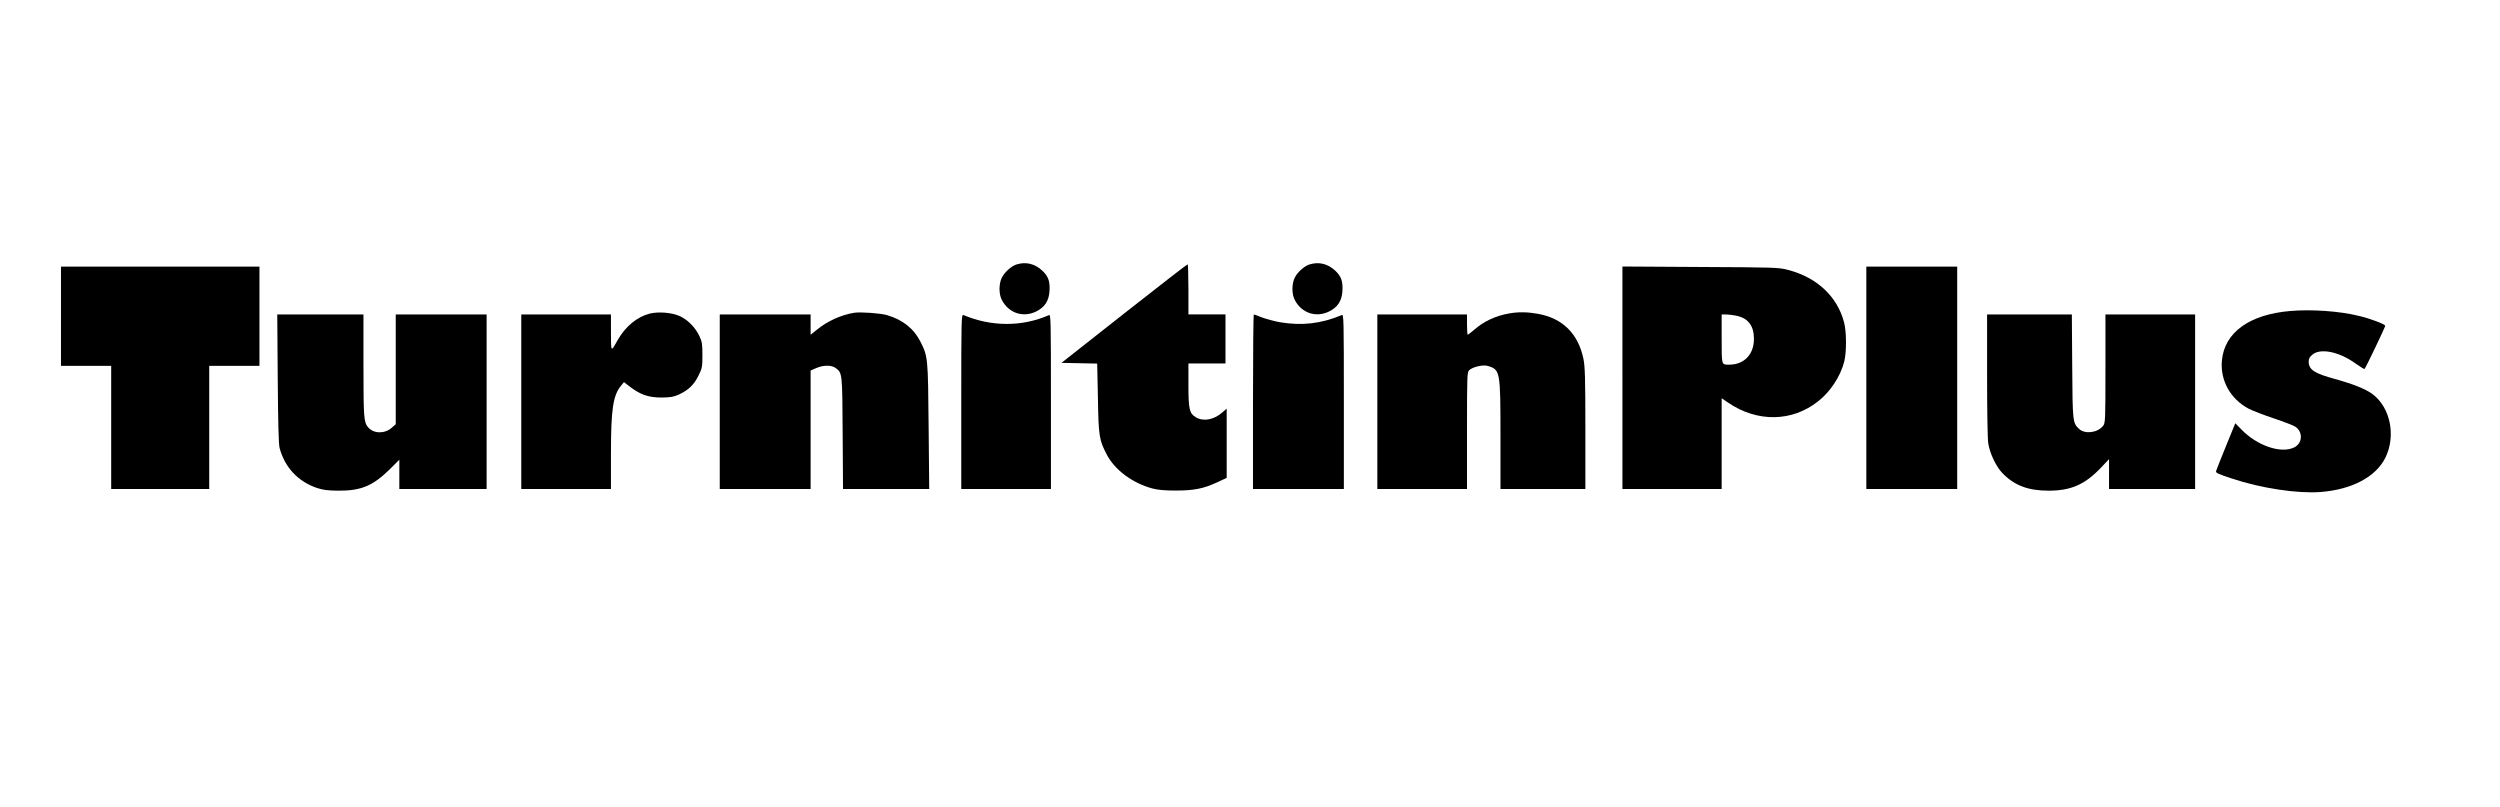
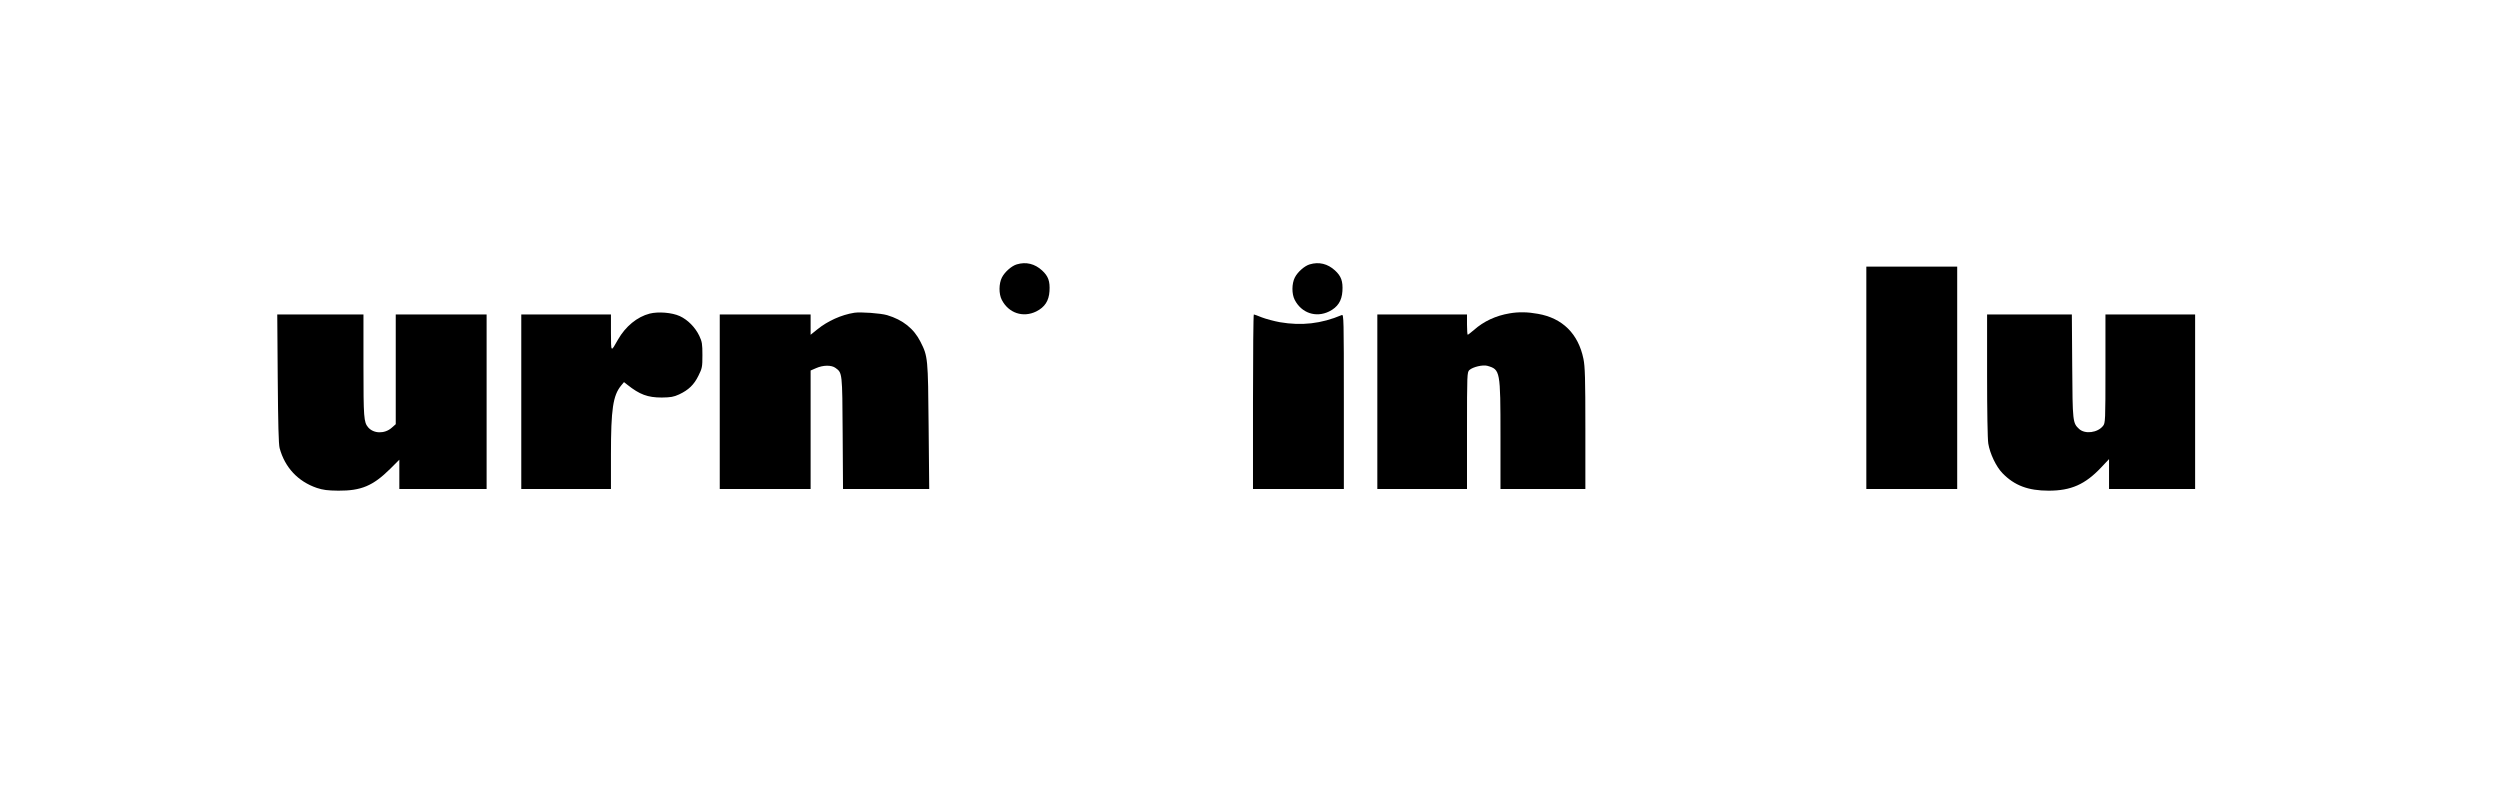
<svg xmlns="http://www.w3.org/2000/svg" version="1.0" width="2091pt" height="675pt" viewBox="0 0 2091 675" preserveAspectRatio="xMidYMid meet">
  <g transform="translate(0,675) scale(0.1,-0.1)" fill="#000000" stroke="none">
    <path d="M8505 4539 c-43 -12 -102 -64 -125 -110 -26 -51 -27 -137 -1 -187 57 -111 178 -151 288 -97 72 36 106 89 111 170 5 83 -10 125 -62 173 -61 56 -134 74 -211 51z" />
    <path d="M10955 4539 c-43 -12 -102 -64 -125 -110 -26 -51 -27 -137 -1 -187 57 -111 178 -151 288 -97 72 36 106 89 111 170 5 83 -10 125 -62 173 -61 56 -134 74 -211 51z" />
-     <path d="M9401 4127 l-523 -412 150 -3 149 -3 6 -287 c5 -319 11 -354 74 -474 67 -129 217 -240 383 -284 46 -12 103 -17 195 -17 152 0 232 16 348 70 l77 36 0 290 0 289 -37 -32 c-71 -62 -158 -78 -221 -40 -54 33 -62 66 -62 270 l0 180 155 0 155 0 0 205 0 205 -155 0 -155 0 0 210 c0 116 -3 210 -7 209 -5 0 -244 -186 -532 -412z" />
-     <path d="M510 4105 l0 -415 210 0 210 0 0 -515 0 -515 410 0 410 0 0 515 0 515 210 0 210 0 0 415 0 415 -830 0 -830 0 0 -415z" />
-     <path d="M13570 3591 l0 -931 415 0 415 0 0 379 0 380 53 -36 c243 -166 533 -163 752 9 104 81 188 209 220 333 20 78 20 249 -1 328 -56 216 -226 376 -467 439 -79 21 -103 22 -734 25 l-653 4 0 -930z m949 519 c101 -19 151 -83 151 -195 0 -129 -82 -215 -207 -215 -65 0 -63 -8 -63 216 l0 204 34 0 c18 0 57 -4 85 -10z" />
    <path d="M15610 3590 l0 -930 380 0 380 0 0 930 0 930 -380 0 -380 0 0 -930z" />
-     <path d="M19157 4149 c-343 -29 -551 -179 -573 -414 -15 -167 70 -321 223 -403 33 -17 129 -54 213 -82 83 -28 165 -59 180 -70 65 -46 57 -140 -13 -173 -111 -53 -310 16 -441 152 l-50 51 -77 -189 c-42 -104 -80 -198 -83 -209 -6 -17 9 -24 133 -65 244 -81 548 -127 741 -112 260 20 459 125 540 284 92 184 44 424 -108 536 -57 42 -163 84 -312 125 -173 47 -220 78 -220 146 0 24 8 39 31 58 66 56 222 25 356 -71 41 -29 78 -52 80 -49 10 9 173 350 173 361 0 13 -122 60 -225 84 -157 39 -395 55 -568 40z" />
    <path d="M5434 4127 c-105 -27 -202 -107 -265 -217 -61 -108 -58 -111 -59 58 l0 152 -375 0 -375 0 0 -730 0 -730 375 0 375 0 0 289 c0 379 17 493 85 576 l24 29 28 -22 c103 -82 170 -107 288 -107 75 1 99 5 145 26 79 37 125 81 162 157 31 62 33 73 33 172 0 93 -3 112 -26 161 -34 71 -96 134 -163 165 -66 30 -179 39 -252 21z" />
    <path d="M7145 4134 c-108 -17 -223 -69 -309 -139 l-56 -45 0 85 0 85 -380 0 -380 0 0 -730 0 -730 380 0 380 0 0 496 0 495 46 20 c59 26 129 27 163 1 56 -41 56 -38 59 -544 l3 -468 360 0 361 0 -5 523 c-5 573 -6 586 -68 708 -55 110 -148 184 -279 223 -55 16 -220 28 -275 20z" />
    <path d="M12626 4129 c-114 -19 -216 -66 -298 -139 -26 -22 -49 -40 -52 -40 -3 0 -6 38 -6 85 l0 85 -375 0 -375 0 0 -730 0 -730 375 0 375 0 0 488 c0 475 1 489 20 507 29 26 113 46 151 35 107 -31 109 -41 109 -587 l0 -443 355 0 355 0 0 505 c0 422 -3 519 -16 583 -43 210 -175 341 -380 377 -87 16 -163 17 -238 4z" />
    <path d="M2323 3583 c3 -376 7 -551 16 -582 44 -161 153 -278 311 -332 52 -17 88 -22 180 -23 191 -1 289 40 433 182 l77 77 0 -123 0 -122 365 0 365 0 0 730 0 730 -380 0 -380 0 0 -459 0 -459 -34 -30 c-59 -52 -151 -50 -197 4 -36 43 -39 79 -39 515 l0 429 -361 0 -360 0 4 -537z" />
-     <path d="M8040 3391 l0 -731 375 0 375 0 0 731 c0 693 -1 731 -17 723 -225 -98 -480 -98 -715 1 -17 7 -18 -32 -18 -724z" />
    <path d="M10480 3390 l0 -730 380 0 380 0 0 731 c0 692 -1 731 -17 724 -173 -73 -336 -91 -518 -60 -49 9 -116 27 -150 40 -34 14 -65 25 -68 25 -4 0 -7 -328 -7 -730z" />
    <path d="M16620 3613 c0 -299 4 -535 10 -573 14 -85 66 -194 119 -248 100 -103 215 -146 386 -146 187 0 305 52 439 194 l66 70 0 -125 0 -125 360 0 360 0 0 730 0 730 -375 0 -375 0 0 -454 c0 -437 -1 -454 -20 -478 -45 -58 -151 -71 -200 -26 -54 50 -55 59 -58 526 l-3 432 -355 0 -354 0 0 -507z" />
  </g>
</svg>